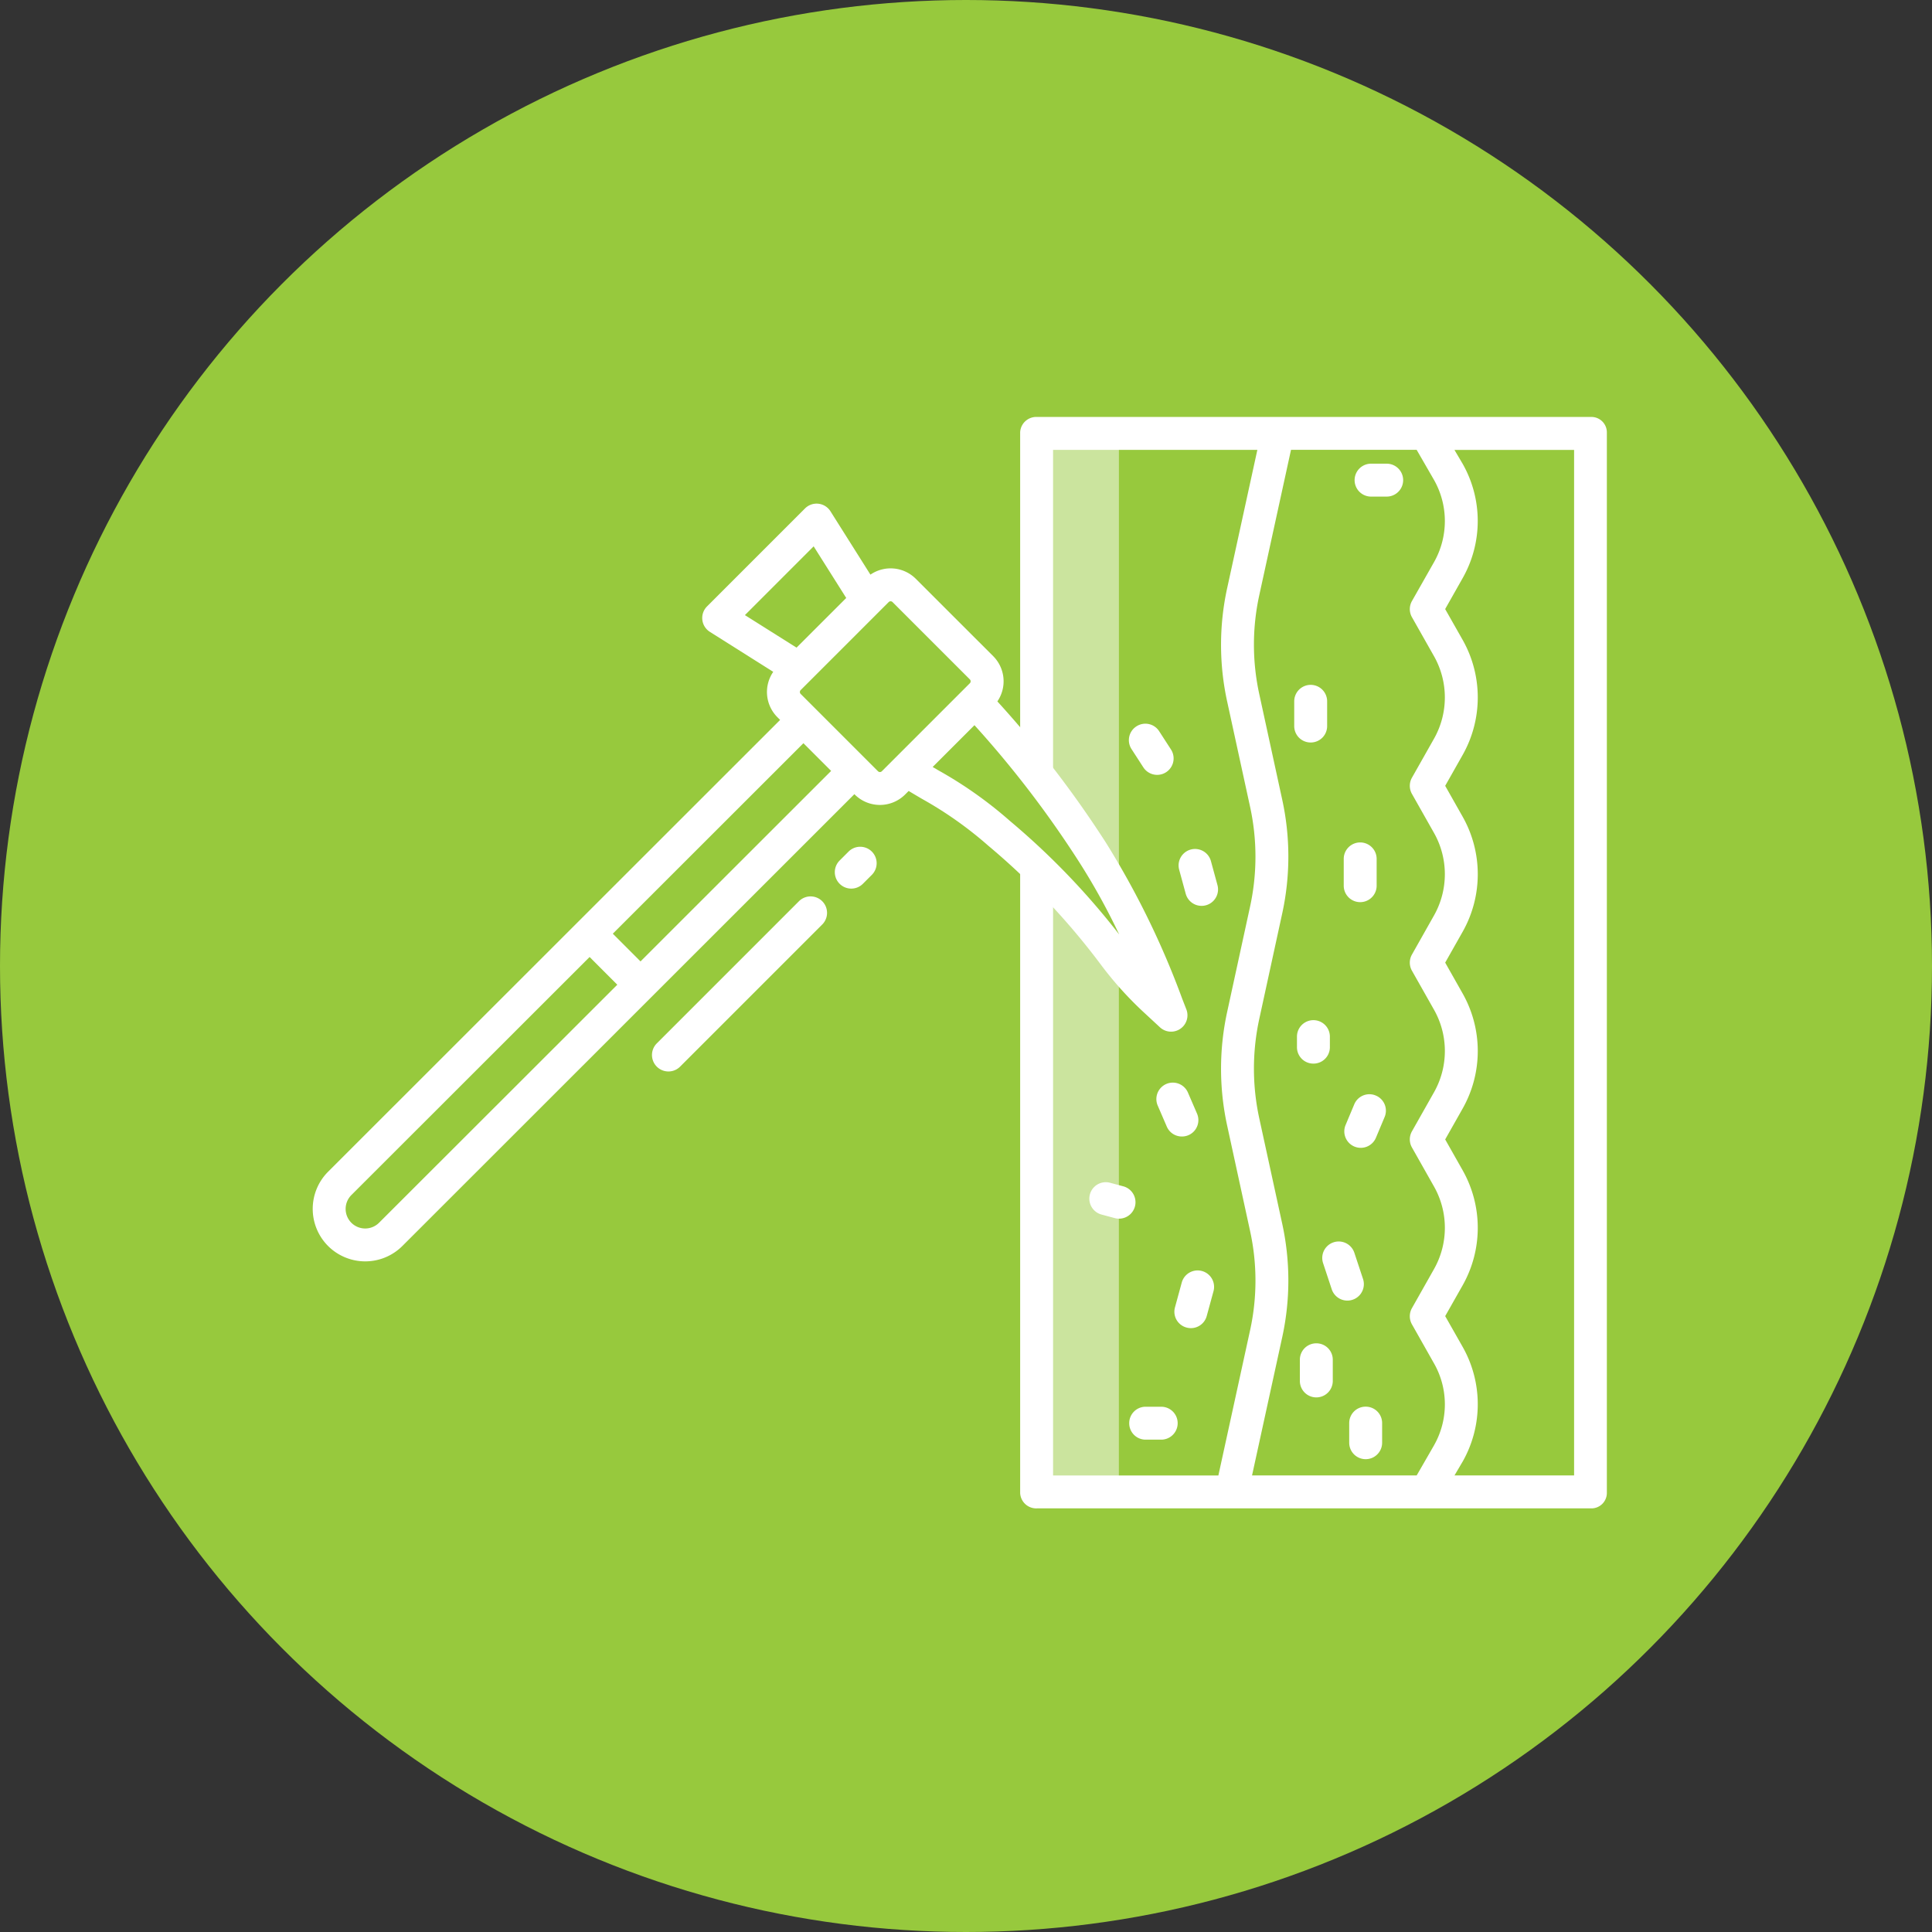
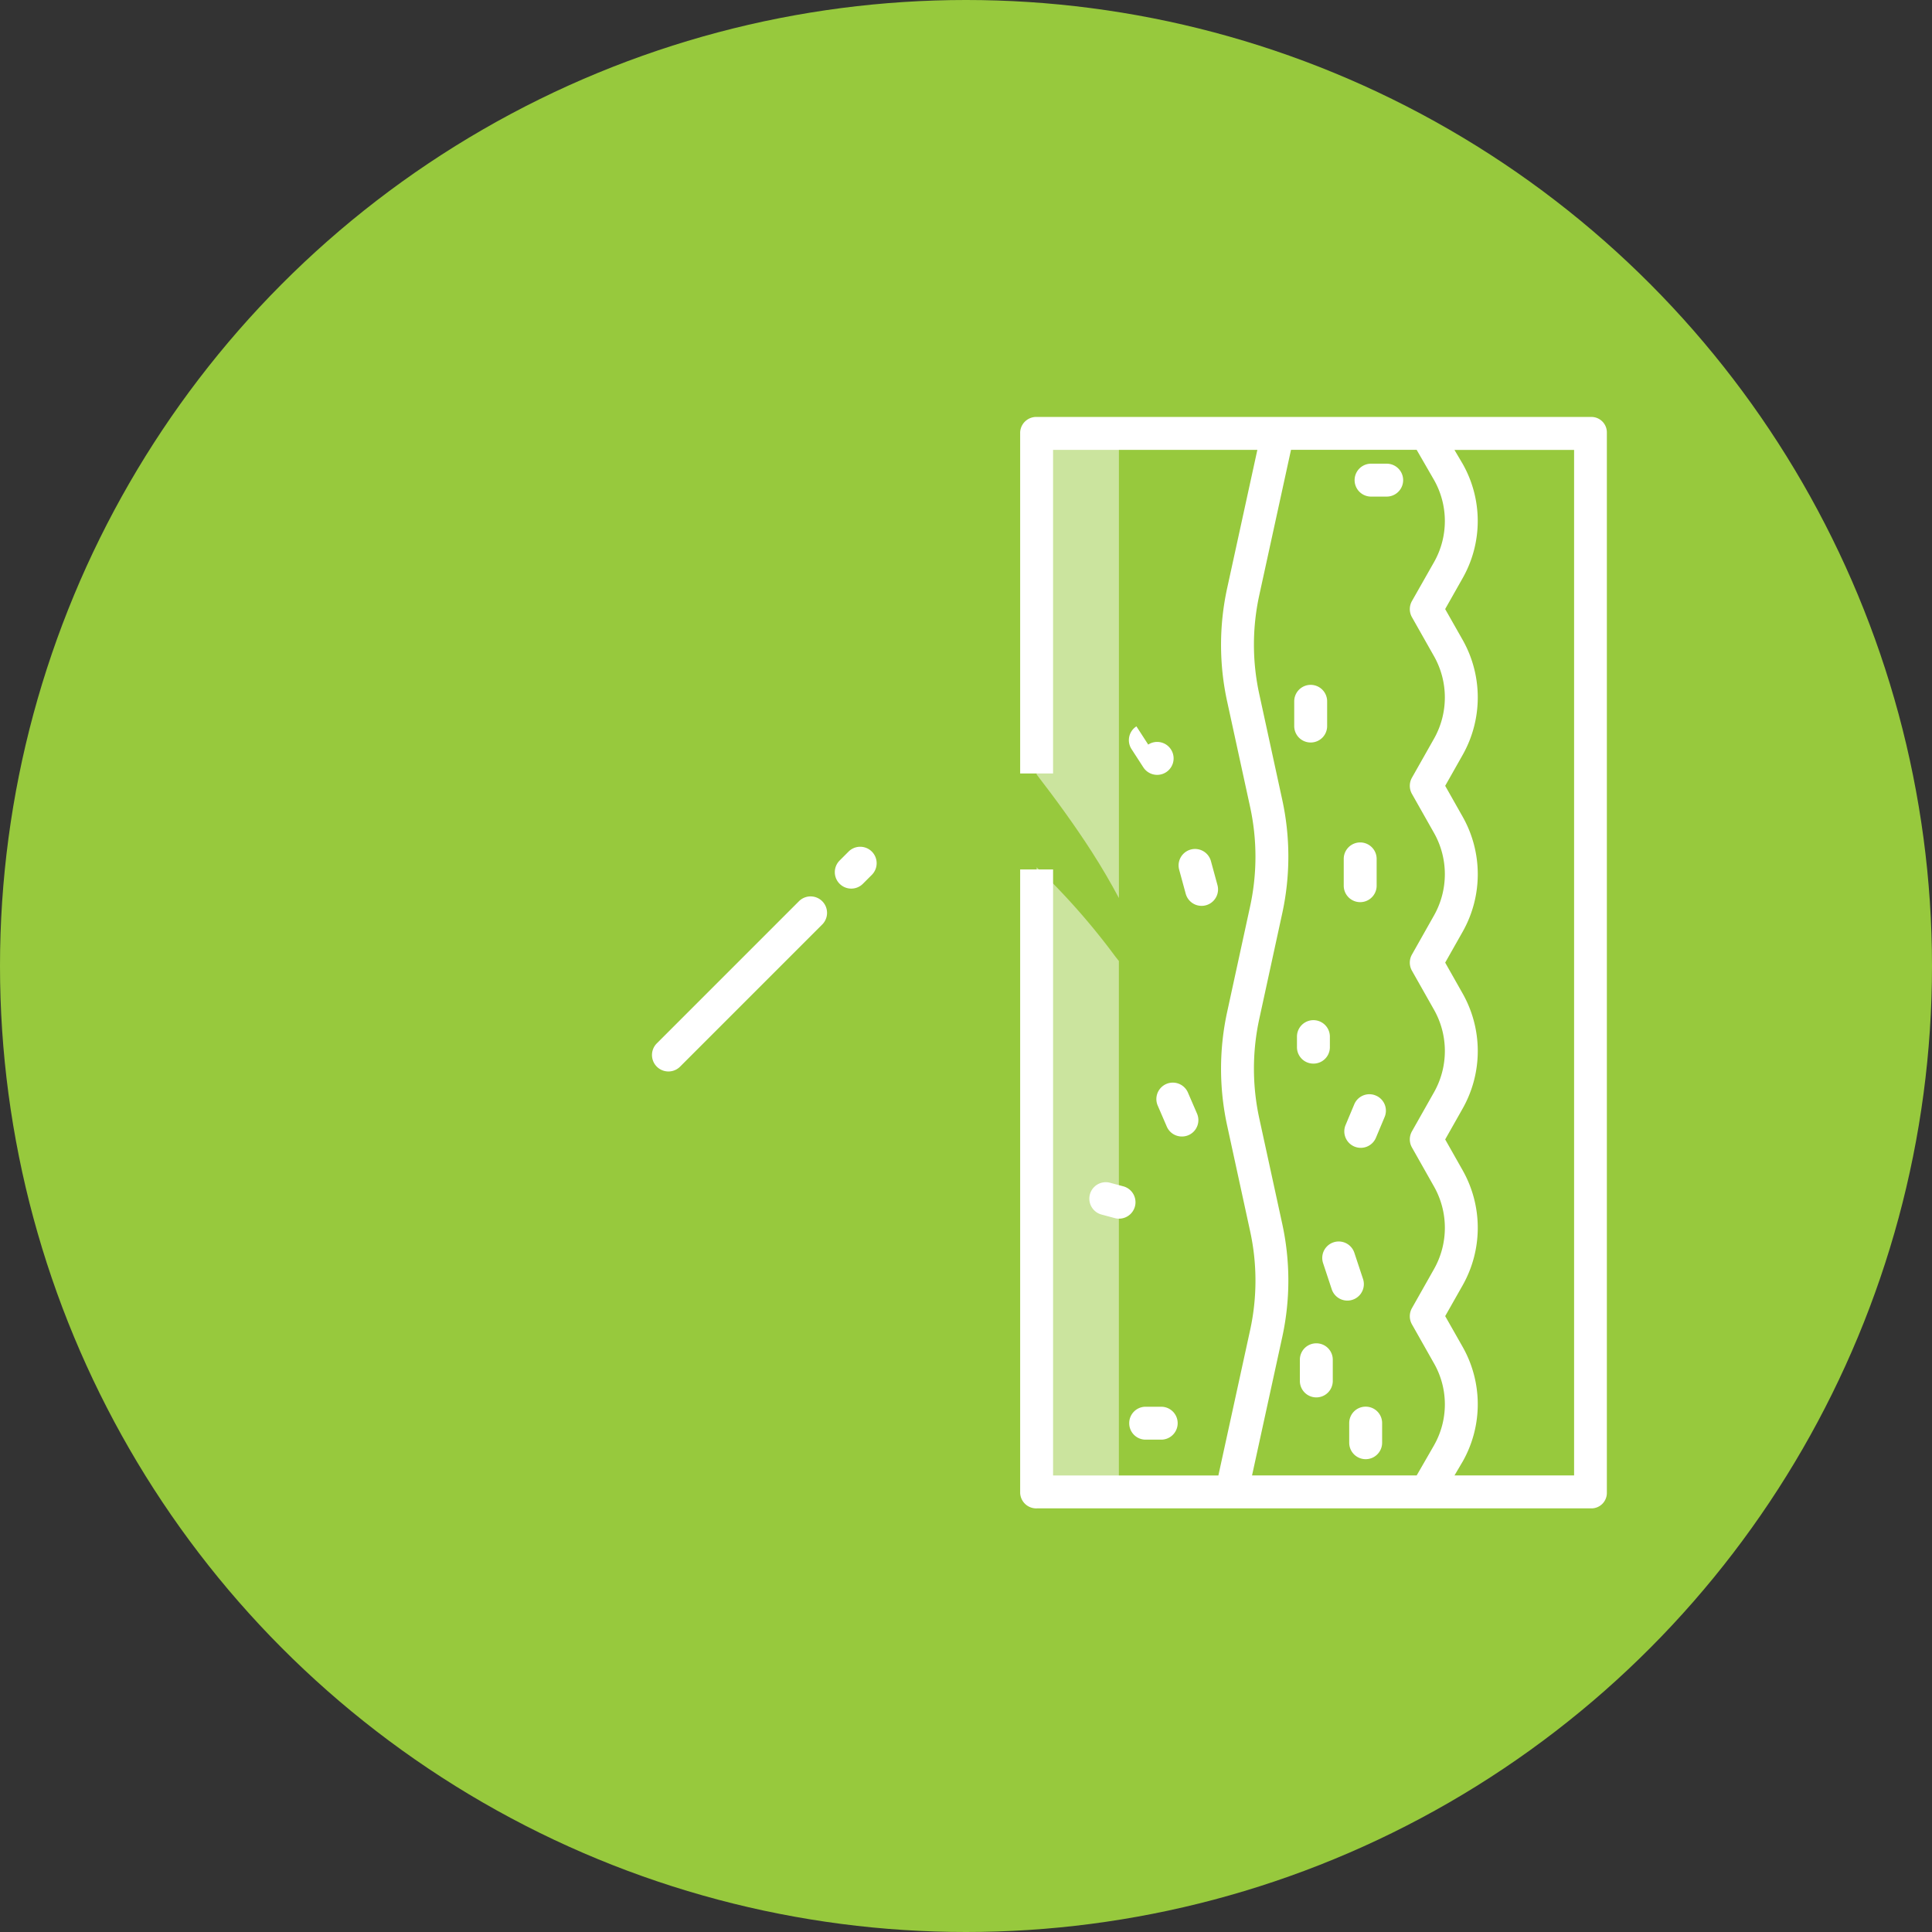
<svg xmlns="http://www.w3.org/2000/svg" width="129.744" height="129.744" viewBox="0 0 129.744 129.744">
  <rect x="0" y="0" width="129.744" height="129.744" fill="#333333" stroke="none" />
  <g id="Group_63" data-name="Group 63" transform="translate(-476.5 -3161.08)">
    <circle id="Ellipse_10" data-name="Ellipse 10" cx="64.872" cy="64.872" r="64.872" transform="translate(476.5 3161.08)" fill="#97c93d" />
    <g id="Group_59" data-name="Group 59" transform="translate(-1.137)">
      <path id="Path_49" data-name="Path 49" d="M284,85.9v0c1.289,1.672,2.55,3.4,3.7,5.186.687,1.07,1.289,2.109,1.827,3.115V63H284Z" transform="translate(263.251 3127.187)" fill="#fff" opacity="0.5" />
      <path id="Path_50" data-name="Path 50" d="M284.068,221.284l-.068-.065v41.946h5.524V227.511c-.092-.117-.186-.231-.275-.349A46.43,46.43,0,0,0,284.068,221.284Z" transform="translate(263.251 2998.104)" fill="#fff" opacity="0.5" />
      <path id="Path_51" data-name="Path 51" d="M316.3,57H279.156A1.083,1.083,0,0,0,278,58.023V80.939h2.21V59.21h13.719l-2.023,9.264a17.852,17.852,0,0,0,0,7.656l1.531,7.031a15.729,15.729,0,0,1,0,6.733l-1.531,7.039a17.94,17.94,0,0,0,0,7.675l1.531,7.042a15.561,15.561,0,0,1,0,6.7l-2.126,9.735h-11.1v-40.7H278v41.884a1.083,1.083,0,0,0,1.156,1.023H316.3a1.038,1.038,0,0,0,1.1-1.023V58.023A1.038,1.038,0,0,0,316.3,57Zm-10.5,69.048-1.172,2.034H293.572l2.023-9.265a17.854,17.854,0,0,0,0-7.656l-1.531-7.032a15.728,15.728,0,0,1,0-6.733l1.531-7.039a17.939,17.939,0,0,0,0-7.676l-1.531-7.041a15.563,15.563,0,0,1,0-6.7l2.125-9.733h8.438l1.172,2.032a5.6,5.6,0,0,1,0,5.5l-1.489,2.624a1.1,1.1,0,0,0,0,1.082l1.489,2.632a5.634,5.634,0,0,1,0,5.516l-1.489,2.633a1.105,1.105,0,0,0,0,1.086l1.489,2.633a5.636,5.636,0,0,1,0,5.518L304.311,93.1a1.1,1.1,0,0,0,0,1.087L305.8,96.82a5.635,5.635,0,0,1,0,5.517l-1.489,2.635a1.1,1.1,0,0,0,0,1.086l1.489,2.635a5.635,5.635,0,0,1,0,5.517l-1.49,2.637a1.105,1.105,0,0,0,0,1.087l1.49,2.636a5.557,5.557,0,0,1,0,5.476Zm9.4,2.034h-8.033l.558-.947a7.818,7.818,0,0,0,0-7.671l-1.182-2.082,1.182-2.086a7.852,7.852,0,0,0,0-7.689l-1.182-2.09,1.182-2.091a7.856,7.856,0,0,0,0-7.692l-1.182-2.091,1.182-2.09a7.857,7.857,0,0,0,0-7.693l-1.182-2.09,1.182-2.091a7.857,7.857,0,0,0,0-7.692L306.541,69.9l1.182-2.09a7.78,7.78,0,0,0,0-7.652l-.557-.945H315.2Z" transform="translate(268.146 3132.082)" fill="#fff" />
      <path id="Path_53" data-name="Path 53" d="M379.1,158.542a1.1,1.1,0,0,0,1.1-1.1v-1.665a1.1,1.1,0,0,0-2.21,0v1.665A1.1,1.1,0,0,0,379.1,158.542Z" transform="translate(186.561 3052.4)" fill="#fff" />
      <path id="Path_54" data-name="Path 54" d="M396,215.06a1.1,1.1,0,1,0,2.21,0v-1.8a1.1,1.1,0,1,0-2.21,0Z" transform="translate(171.876 3005.499)" fill="#fff" />
      <path id="Path_55" data-name="Path 55" d="M380.1,279.862a1.1,1.1,0,0,0,1.1-1.1v-.713a1.1,1.1,0,1,0-2.21,0v.713A1.1,1.1,0,0,0,380.1,279.862Z" transform="translate(185.745 2952.645)" fill="#fff" />
      <path id="Path_57" data-name="Path 57" d="M390.912,360.2l-.582-1.758a1.1,1.1,0,1,0-2.1.694l.582,1.758a1.1,1.1,0,1,0,2.1-.694Z" transform="translate(178.259 2886.769)" fill="#fff" />
      <path id="Path_58" data-name="Path 58" d="M304.6,336.1a1.1,1.1,0,1,0-.573,2.134l.89.239a1.1,1.1,0,1,0,.573-2.134Z" transform="translate(247.583 2904.409)" fill="#fff" />
      <path id="Path_59" data-name="Path 59" d="M398.32,304.078a1.1,1.1,0,0,0-1.446.592l-.582,1.388a1.1,1.1,0,1,0,2.038.854l.582-1.388A1.1,1.1,0,0,0,398.32,304.078Z" transform="translate(171.708 2930.573)" fill="#fff" />
      <path id="Path_60" data-name="Path 60" d="M399.1,417.919a1.1,1.1,0,0,0-1.1,1.1v1.322a1.1,1.1,0,1,0,2.21,0v-1.322A1.1,1.1,0,0,0,399.1,417.919Z" transform="translate(170.244 2837.626)" fill="#fff" />
      <path id="Path_61" data-name="Path 61" d="M381.1,394.821a1.1,1.1,0,0,0-1.1,1.1v1.427a1.1,1.1,0,1,0,2.21,0v-1.427A1.1,1.1,0,0,0,381.1,394.821Z" transform="translate(184.93 2856.47)" fill="#fff" />
-       <path id="Path_62" data-name="Path 62" d="M335.063,372.07a1.1,1.1,0,0,0,1.357-.773l.455-1.665a1.1,1.1,0,1,0-2.132-.583l-.455,1.665a1.1,1.1,0,0,0,.774,1.356Z" transform="translate(222.255 2878.161)" fill="#fff" />
      <path id="Path_63" data-name="Path 63" d="M402.1,145h-1.05a1.1,1.1,0,1,0,0,2.21h1.05a1.1,1.1,0,0,0,0-2.21Z" transform="translate(168.661 3047.219)" fill="#fff" />
-       <path id="Path_64" data-name="Path 64" d="M318.161,169.045a1.1,1.1,0,0,0-.328,1.528l.792,1.224a1.1,1.1,0,1,0,1.856-1.2l-.792-1.224a1.1,1.1,0,0,0-1.528-.328Z" transform="translate(235.793 3040.814)" fill="#fff" />
+       <path id="Path_64" data-name="Path 64" d="M318.161,169.045a1.1,1.1,0,0,0-.328,1.528l.792,1.224a1.1,1.1,0,1,0,1.856-1.2a1.1,1.1,0,0,0-1.528-.328Z" transform="translate(235.793 3040.814)" fill="#fff" />
      <path id="Path_65" data-name="Path 65" d="M338.383,216.957l-.439-1.611a1.1,1.1,0,1,0-2.132.581l.439,1.611a1.1,1.1,0,1,0,2.132-.581Z" transform="translate(221.013 3003.561)" fill="#fff" />
      <path id="Path_66" data-name="Path 66" d="M329.4,303.361a1.1,1.1,0,0,0,1.014-1.543l-.608-1.408a1.1,1.1,0,1,0-2.029.875l.608,1.408A1.1,1.1,0,0,0,329.4,303.361Z" transform="translate(227.607 2934.041)" fill="#fff" />
      <path id="Path_67" data-name="Path 67" d="M317.77,419.1a1.1,1.1,0,0,0,1.1,1.1h1.049a1.1,1.1,0,1,0,0-2.21h-1.049a1.1,1.1,0,0,0-1.1,1.1Z" transform="translate(235.7 2837.56)" fill="#fff" />
-       <path id="Path_68" data-name="Path 68" d="M78.4,121.861a56.759,56.759,0,0,0-5.121-10.477,71.549,71.549,0,0,0-7.291-9.489,2.392,2.392,0,0,0-.283-3.042L60.51,93.662a2.392,2.392,0,0,0-3.047-.28l-2.681-4.25a1.1,1.1,0,0,0-1.716-.192l-6.572,6.572a1.1,1.1,0,0,0,.192,1.716l4.25,2.681a2.392,2.392,0,0,0,.28,3.047l.182.182L21.041,133.481a3.53,3.53,0,0,0,0,4.986l.007.007a3.53,3.53,0,0,0,4.98-.005l30.358-30.345.022.023a2.394,2.394,0,0,0,3.385,0l.238-.238c.313.189.611.364.9.534a25.6,25.6,0,0,1,4.441,3.138,47.545,47.545,0,0,1,7.618,8.062,23.815,23.815,0,0,0,2.829,3.131l1.07.991a1.1,1.1,0,0,0,1.778-1.218ZM53.65,91.481l2.188,3.468L52.5,98.284,49.034,96.1ZM24.464,136.907a1.317,1.317,0,0,1-1.86,0l0,0a1.318,1.318,0,0,1,0-1.859l16-15.989,1.86,1.862Zm17.559-17.551-1.86-1.862,12.8-12.792,1.861,1.861ZM58.1,106.639a.181.181,0,0,1-.13-.054l-5.191-5.191a.184.184,0,0,1,0-.26l5.909-5.909a.184.184,0,0,1,.26,0l5.191,5.191a.184.184,0,0,1,0,.26l-5.909,5.909a.18.18,0,0,1-.13.054Zm8.713,3.267a27.75,27.75,0,0,0-4.763-3.368l-.408-.239,2.807-2.807a69.317,69.317,0,0,1,6.967,9.089,44.151,44.151,0,0,1,2.753,4.967,49.611,49.611,0,0,0-7.356-7.641Z" transform="translate(478.628 3106.288)" fill="#fff" />
      <path id="Path_69" data-name="Path 69" d="M211.338,214.059l-.6.6a1.1,1.1,0,1,0,1.562,1.563l.6-.6a1.1,1.1,0,0,0-1.562-1.563Z" transform="translate(323.285 3004.209)" fill="#fff" />
      <path id="Path_70" data-name="Path 70" d="M153.6,232.16l-9.546,9.546a1.1,1.1,0,0,0,1.563,1.563l9.546-9.546a1.1,1.1,0,0,0-1.563-1.563Z" transform="translate(377.691 2989.442)" fill="#fff" />
    </g>
  </g>
</svg>